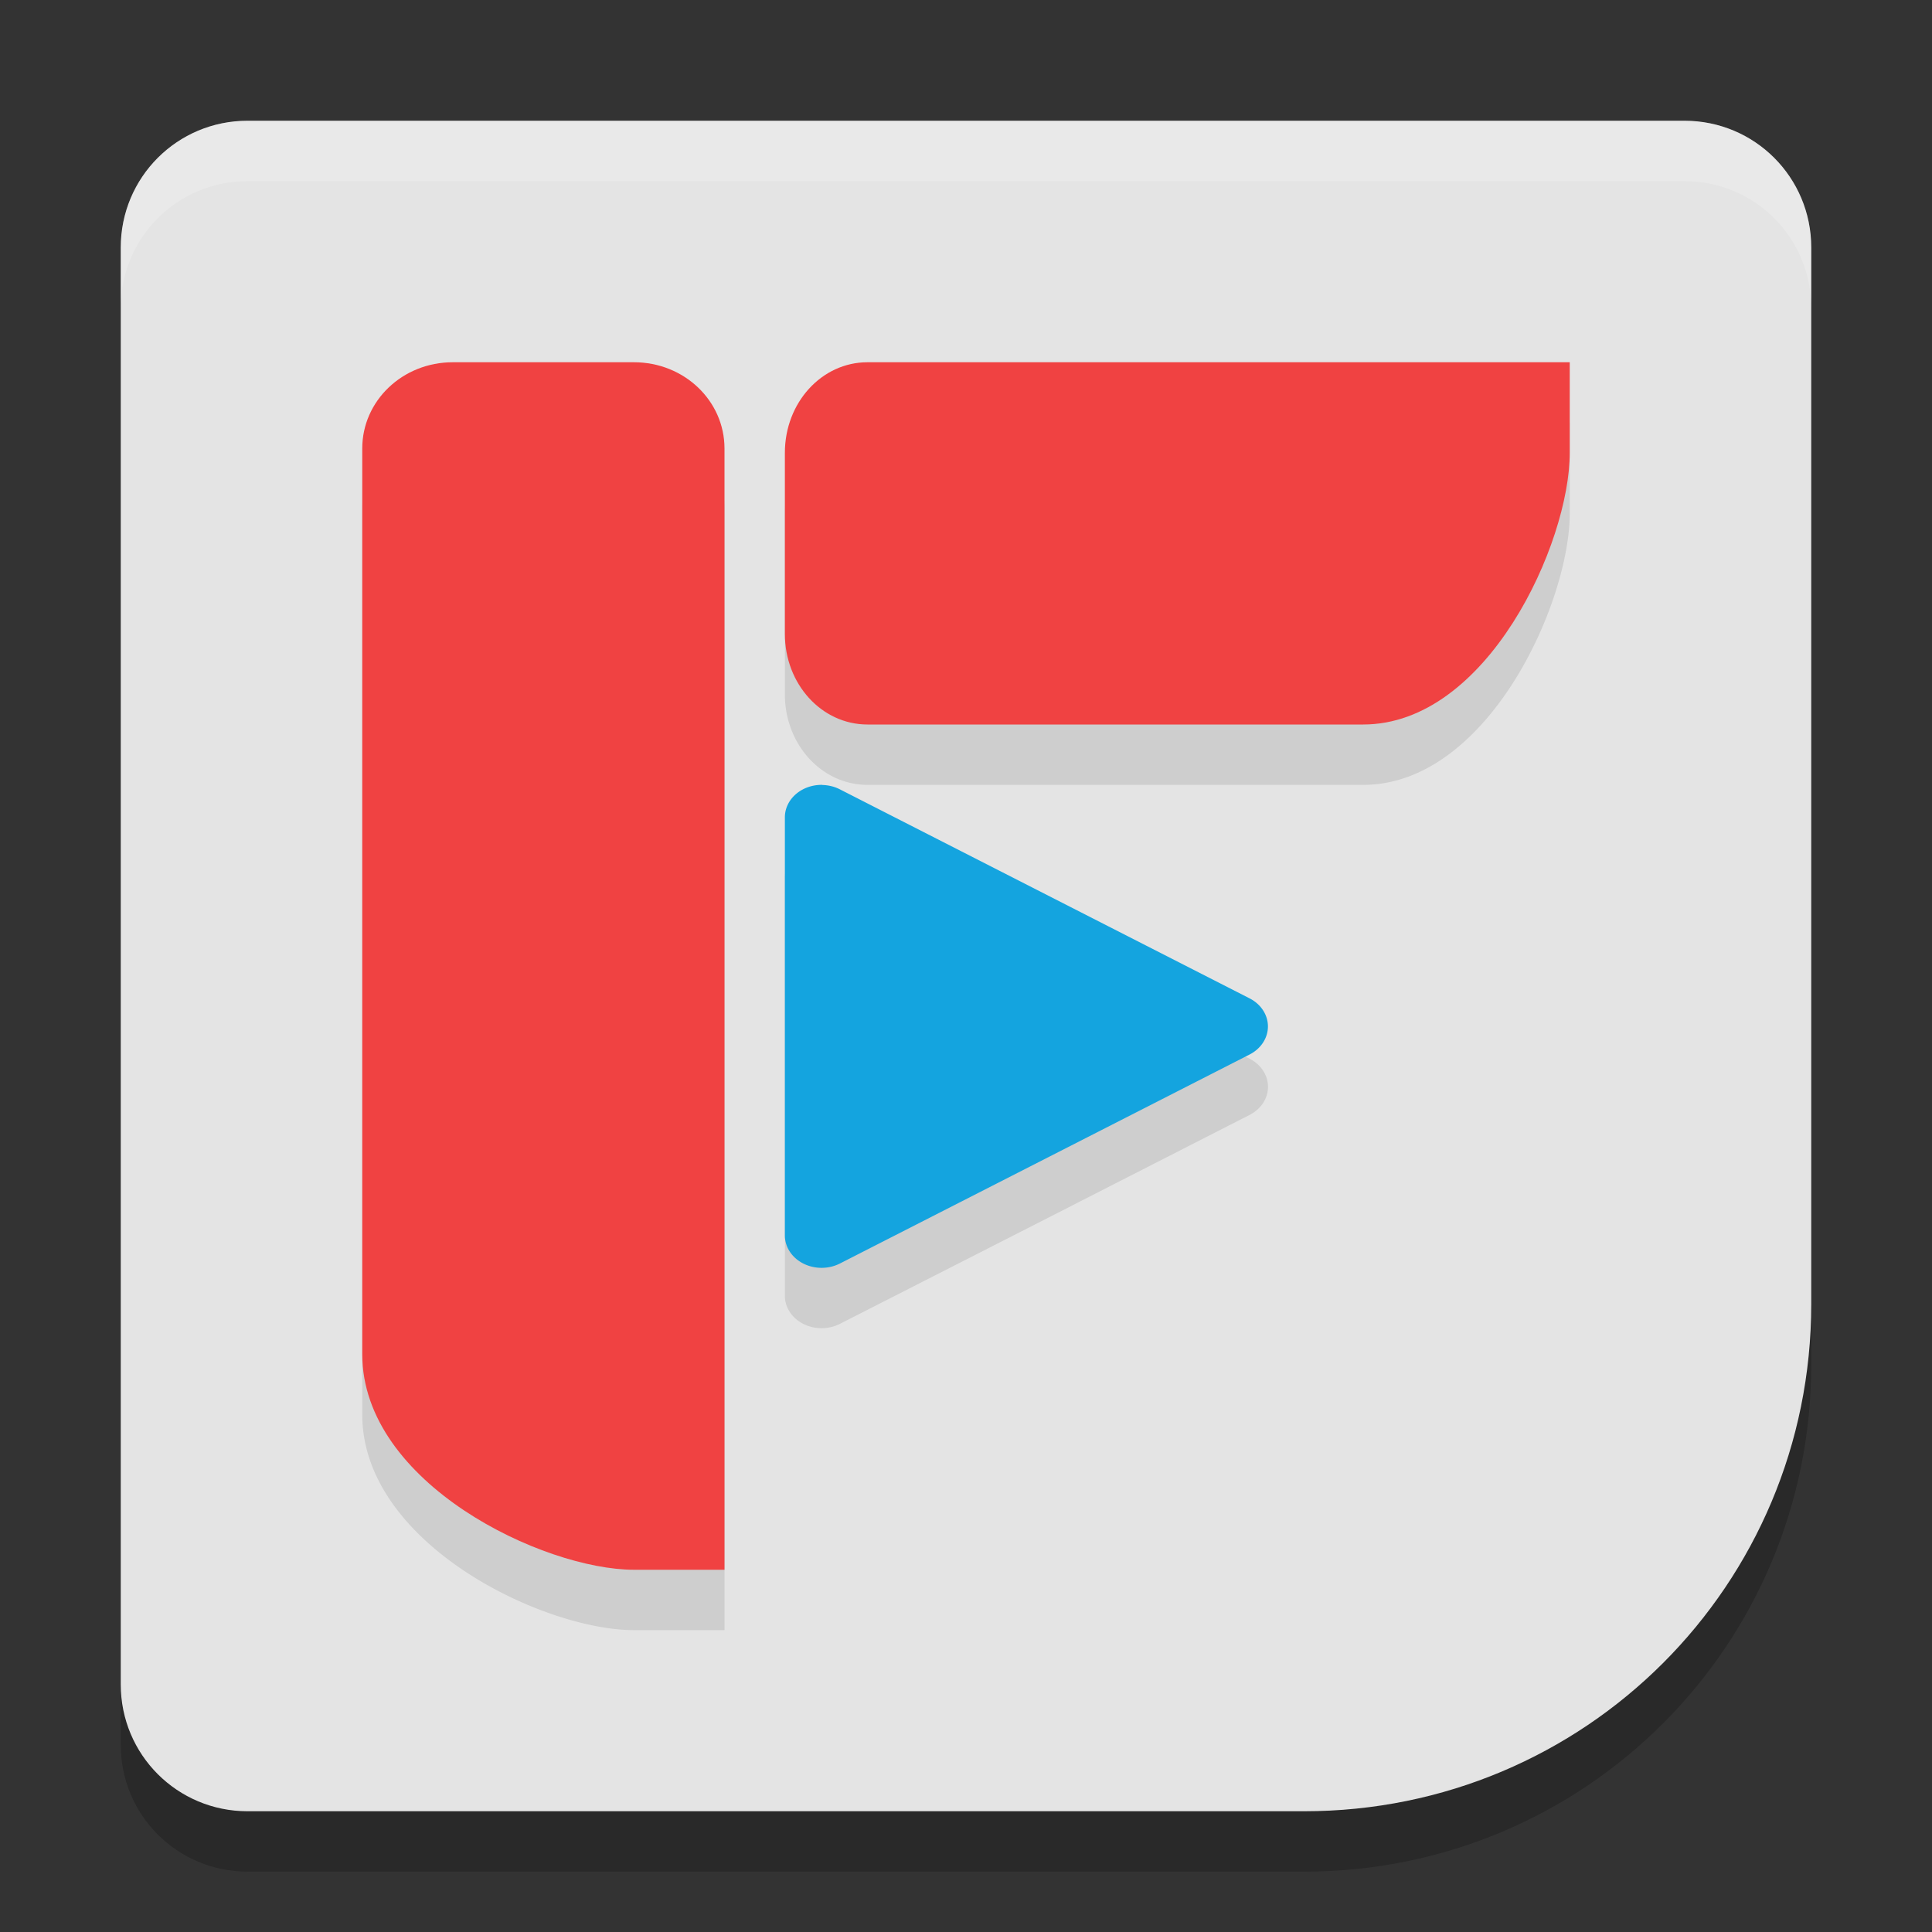
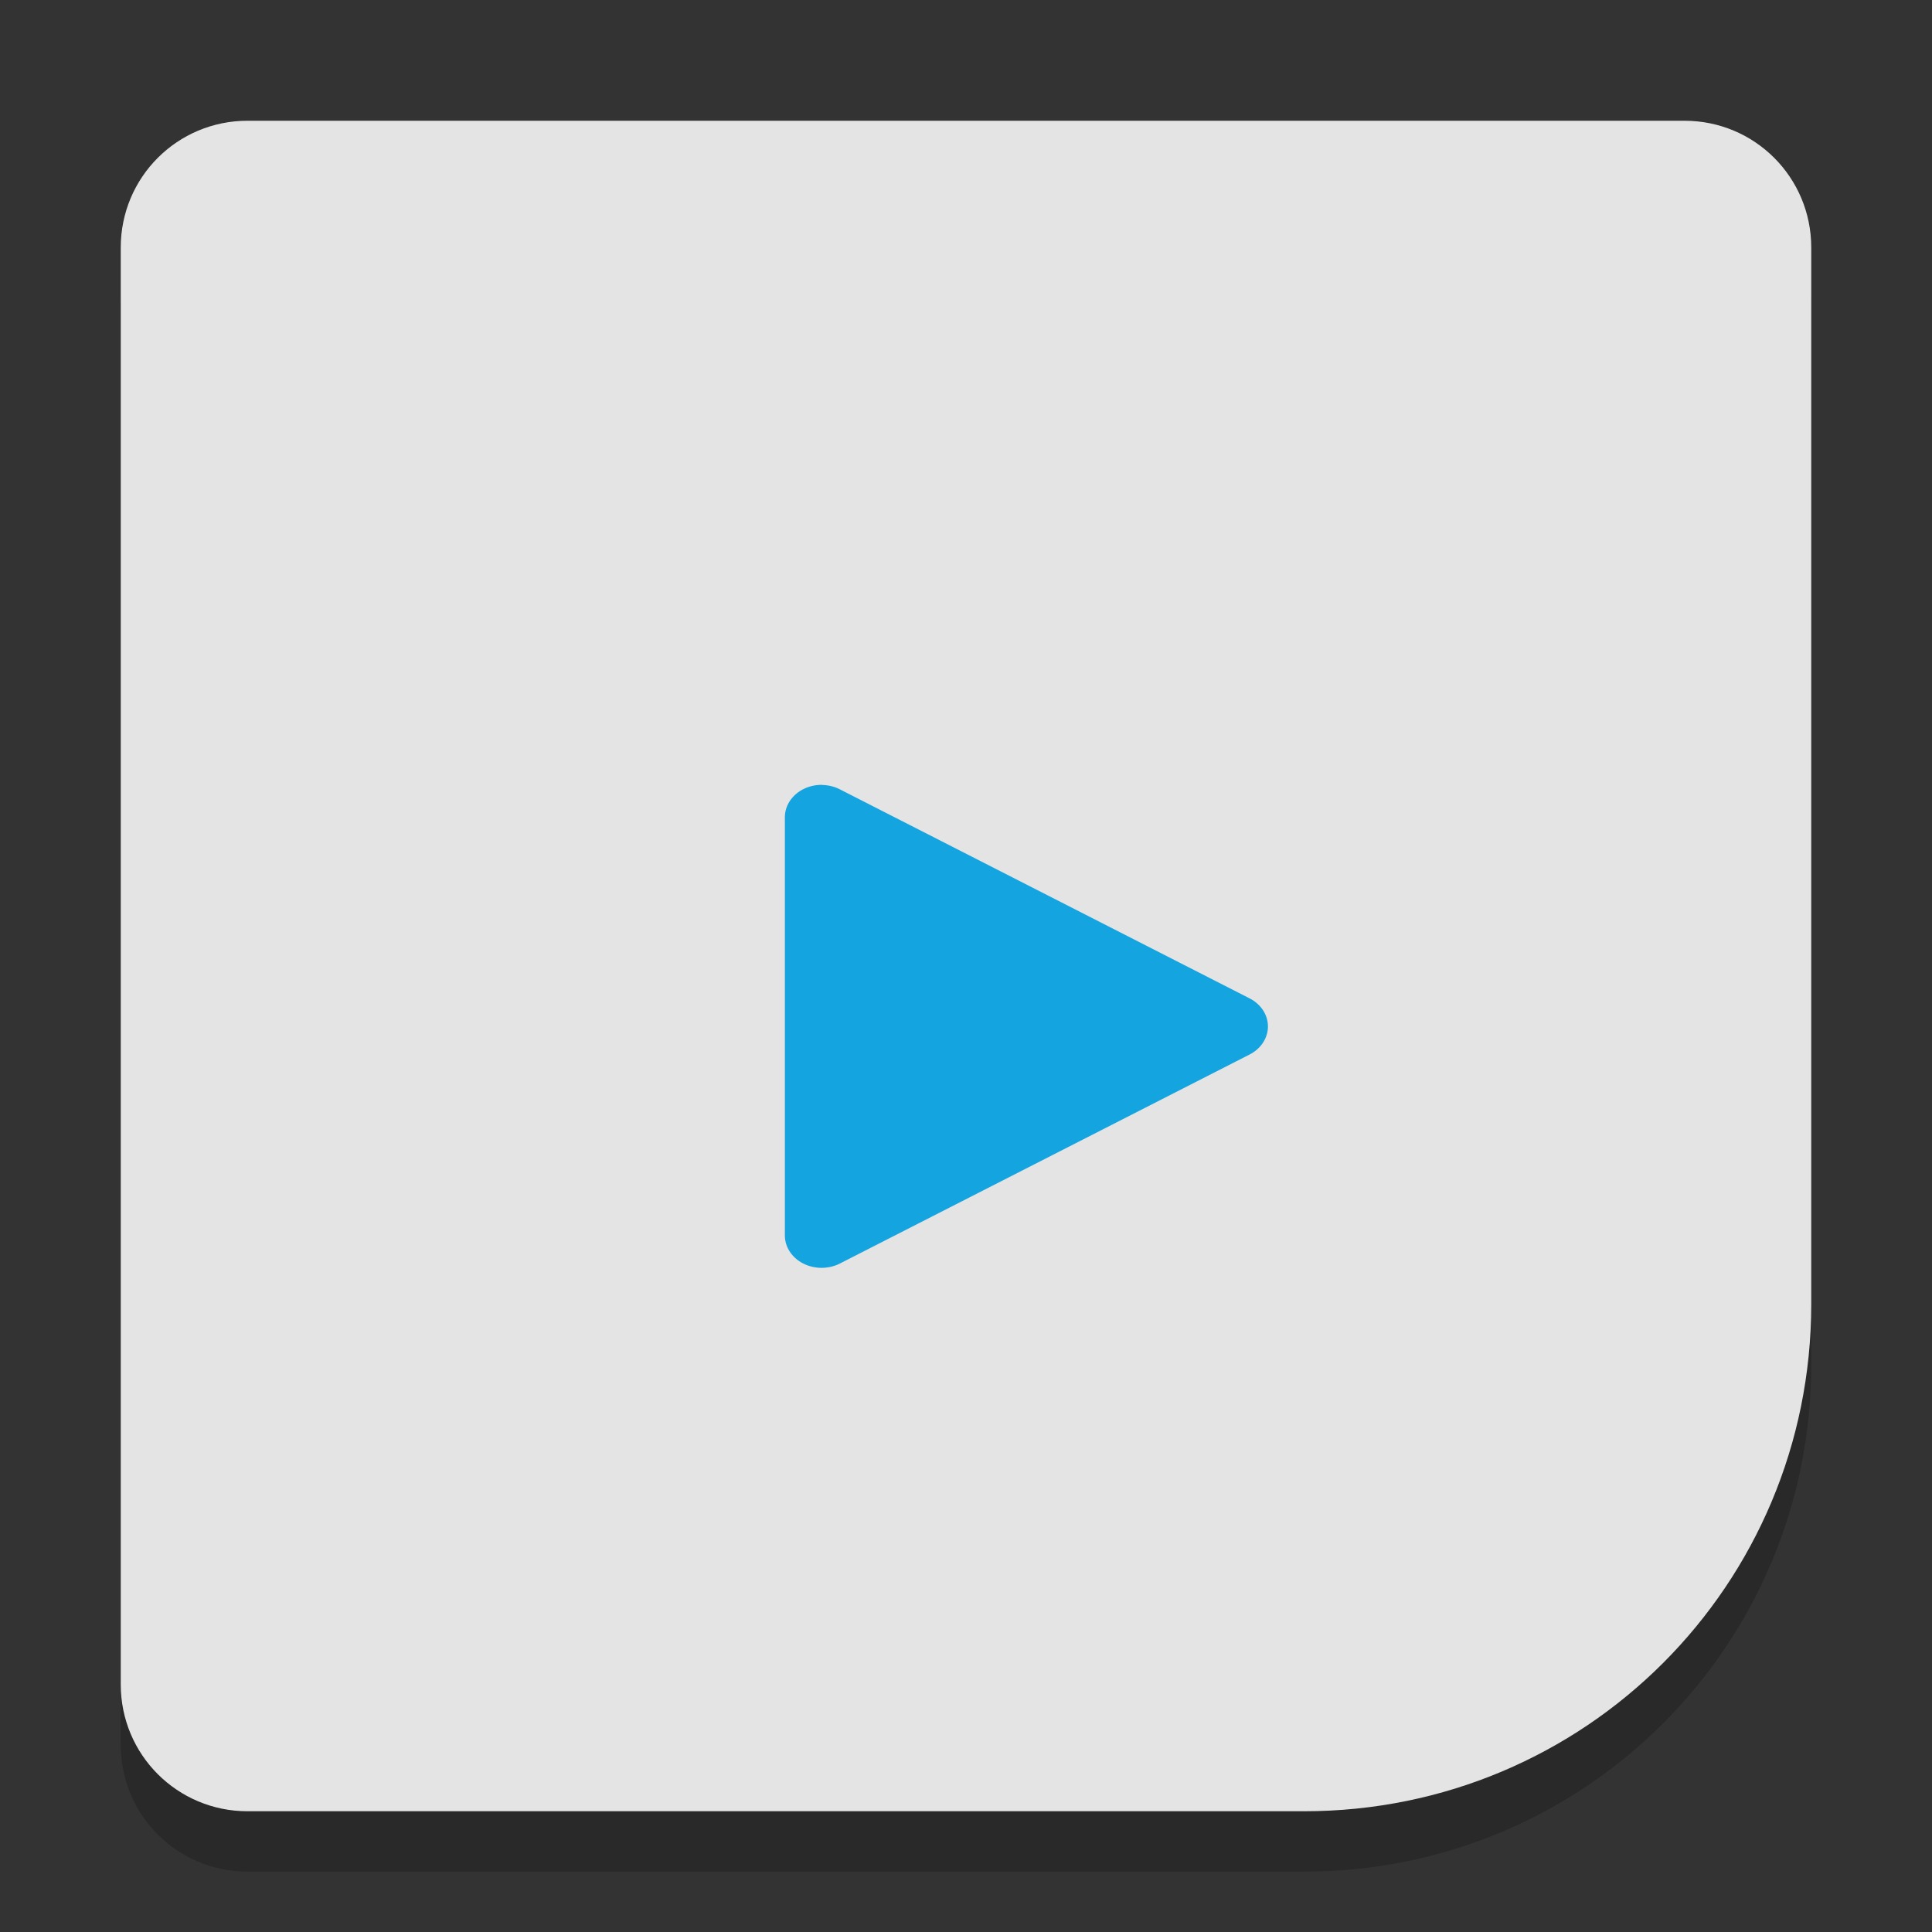
<svg xmlns="http://www.w3.org/2000/svg" width="32" height="32" version="1">
  <rect width="100%" height="100%" fill="#333333" stroke="none" />
  <path style="opacity:0.2" d="m 4.1,3 c -1.163,0 -2.1,0.937 -2.1,2.1 V 11.4 22.6 28.9 C 2,30.063 2.937,31 4.1,31 H 10.4 16.98 21.6 C 26.254,31 30,27.254 30,22.6 V 18.961 11.4 5.1 c 0,-1.163 -0.937,-2.1 -2.1,-2.1 H 21.6 10.4 Z" />
  <path style="fill:#e4e4e4" d="m 4.1,2 c -1.163,0 -2.1,0.937 -2.1,2.1 V 10.4 21.6 27.9 C 2,29.063 2.937,30 4.1,30 H 10.4 16.98 21.6 C 26.254,30 30,26.254 30,21.6 V 17.961 10.4 4.1 c 0,-1.163 -0.937,-2.1 -2.1,-2.1 H 21.6 10.4 Z" />
-   <path style="opacity:0.1" d="M 7.5,7 C 6.669,7 6,7.636 6,8.428 V 23.428 C 6,25.571 9,27 10.5,27 H 12 V 25.572 23.428 8.428 C 12,7.636 11.331,7 10.5,7 Z m 6.869,0 C 13.611,7 13,7.669 13,8.5 v 3 c 0,0.831 0.611,1.5 1.369,1.5 h 8.209 C 24.631,13 26,10 26,8.5 V 7 h -1.369 -2.053 z m -0.748,7 A 0.608,0.537 0 0 0 13,14.537 V 18 21.463 a 0.608,0.537 0 0 0 0.91,0.465 l 3.395,-1.73 3.393,-1.732 a 0.608,0.537 0 0 0 0,-0.93 L 17.305,15.805 13.91,14.072 A 0.608,0.537 0 0 0 13.621,14 Z" />
-   <path style="fill:#f04242" d="M 7.5,6 C 6.669,6 6,6.637 6,7.429 V 22.429 C 6,24.571 9,26 10.5,26 H 12 V 24.571 22.429 7.429 C 12,6.637 11.331,6 10.5,6 Z" />
-   <path style="fill:#f04242" d="m 13,10.5 c 0,0.831 0.61,1.5 1.368,1.5 h 8.211 C 24.632,12 26,9 26,7.5 V 6 H 24.632 22.579 14.368 C 13.61,6 13,6.669 13,7.5 Z" />
  <path style="fill:#14a4df" d="M 13.622,13 A 0.608,0.537 0 0 0 13,13.538 v 3.463 3.463 a 0.608,0.537 0 0 0 0.911,0.464 l 3.393,-1.731 3.393,-1.731 a 0.608,0.537 0 0 0 0,-0.93 l -3.393,-1.731 -3.393,-1.731 a 0.608,0.537 0 0 0 -0.289,-0.072 z" />
-   <path style="fill:#ffffff;opacity:0.2" d="M 4.1 2 C 2.936 2 2 2.936 2 4.1 L 2 5.1 C 2 3.936 2.936 3 4.1 3 L 27.9 3 C 29.064 3 30 3.936 30 5.1 L 30 4.1 C 30 2.936 29.064 2 27.9 2 L 4.1 2 z" />
</svg>